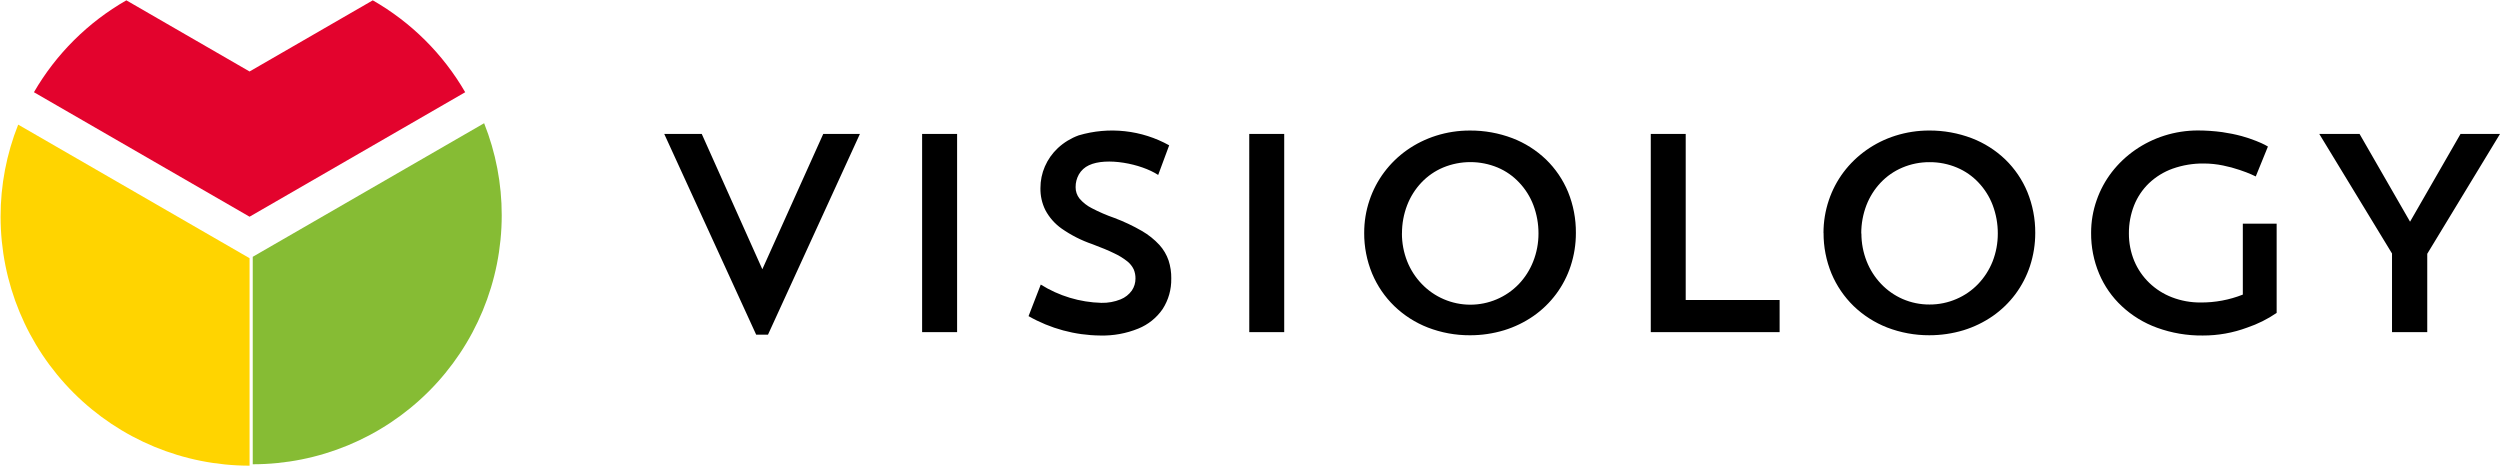
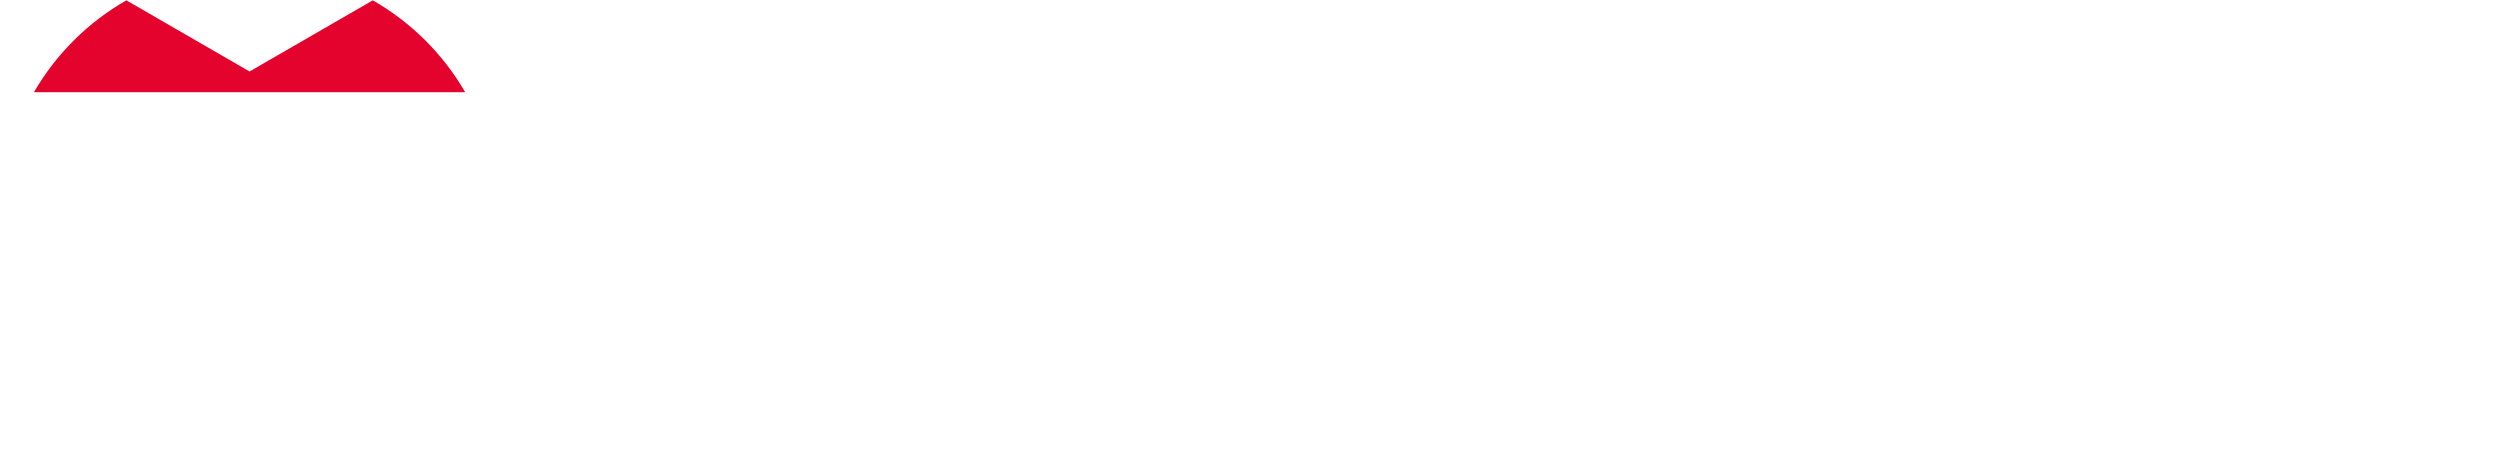
<svg xmlns="http://www.w3.org/2000/svg" width="200" height="38" viewBox="0 0 200 38" fill="none">
-   <path d="M2.715 7.378L19.965 17.337L37.216 7.378C35.444 4.318 32.893 1.782 29.822 0.027L19.965 5.719L10.108 0.027C7.038 1.782 4.487 4.318 2.715 7.378Z" fill="#E3032D" />
-   <path d="M19.965 20.656L1.455 9.97C0.522 12.314 0.044 14.814 0.047 17.337C0.048 22.619 2.146 27.685 5.882 31.42C9.617 35.155 14.682 37.253 19.965 37.254V20.656Z" fill="#FFD400" />
-   <path d="M38.73 9.858L20.22 20.544V37.141C25.502 37.141 30.568 35.042 34.303 31.308C38.038 27.573 40.137 22.507 40.138 17.225C40.141 14.702 39.663 12.202 38.73 9.858Z" fill="#86BC34" />
-   <path d="M56.14 10.714H53.139L60.493 26.772H61.44L68.793 10.714H65.86L60.987 21.54L56.14 10.714ZM109.135 18.63C109.129 19.748 109.345 20.857 109.772 21.89C110.182 22.866 110.784 23.749 111.544 24.486C112.315 25.229 113.226 25.812 114.224 26.201C115.297 26.615 116.438 26.826 117.589 26.821C118.519 26.824 119.444 26.688 120.333 26.419C121.167 26.163 121.956 25.781 122.673 25.284C124.076 24.308 125.123 22.901 125.654 21.276C125.933 20.423 126.074 19.531 126.071 18.633C126.08 17.509 125.867 16.394 125.443 15.352C125.038 14.376 124.437 13.492 123.678 12.756C122.904 12.016 121.991 11.437 120.991 11.054C119.905 10.643 118.752 10.435 117.591 10.443C116.673 10.44 115.761 10.579 114.886 10.856C114.056 11.118 113.271 11.506 112.558 12.006C111.864 12.496 111.251 13.091 110.741 13.77C110.229 14.452 109.831 15.211 109.56 16.02C109.276 16.86 109.133 17.742 109.136 18.629M112.158 18.675C112.155 17.901 112.296 17.133 112.574 16.41C112.833 15.739 113.22 15.126 113.714 14.603C114.202 14.088 114.791 13.68 115.445 13.404C116.138 13.116 116.88 12.968 117.63 12.968C118.381 12.968 119.123 13.116 119.816 13.404C120.467 13.679 121.053 14.088 121.535 14.604C122.029 15.125 122.415 15.739 122.67 16.41C122.943 17.134 123.081 17.901 123.079 18.674C123.082 19.447 122.937 20.212 122.652 20.929C122.387 21.6 121.996 22.213 121.498 22.734C120.994 23.255 120.391 23.669 119.723 23.95C119.056 24.232 118.339 24.377 117.614 24.375C116.89 24.373 116.173 24.225 115.507 23.939C114.841 23.654 114.24 23.237 113.739 22.714C113.237 22.192 112.841 21.578 112.574 20.905C112.294 20.195 112.152 19.439 112.154 18.676M99.942 26.57H102.737V10.714H99.94L99.942 26.57ZM93.702 22.285C93.71 21.796 93.638 21.309 93.488 20.843C93.33 20.38 93.08 19.955 92.752 19.593C92.344 19.152 91.872 18.776 91.352 18.476C90.645 18.067 89.905 17.718 89.14 17.432C88.524 17.218 87.925 16.959 87.347 16.657C86.968 16.468 86.63 16.203 86.356 15.879C86.153 15.621 86.044 15.3 86.049 14.972C86.045 14.615 86.135 14.263 86.31 13.952C86.496 13.631 86.777 13.375 87.114 13.22C88.512 12.557 91.275 13.094 92.655 13.996L93.534 11.625C92.442 11.018 91.239 10.634 89.996 10.498C88.754 10.361 87.496 10.473 86.297 10.828C85.68 11.052 85.113 11.397 84.631 11.844C84.188 12.258 83.834 12.758 83.592 13.315C83.354 13.861 83.233 14.45 83.235 15.046C83.223 15.653 83.357 16.256 83.625 16.801C83.938 17.394 84.387 17.904 84.935 18.29C85.69 18.817 86.515 19.236 87.387 19.533C88.096 19.798 88.68 20.039 89.135 20.264C89.51 20.436 89.863 20.653 90.186 20.909C90.405 21.083 90.581 21.305 90.701 21.557C90.796 21.788 90.843 22.037 90.838 22.287C90.84 22.627 90.74 22.959 90.55 23.241C90.324 23.558 90.011 23.804 89.65 23.949C89.161 24.146 88.638 24.241 88.111 24.228C86.393 24.183 84.718 23.678 83.261 22.765L82.284 25.291C84.031 26.288 86.004 26.822 88.015 26.841C89.059 26.869 90.097 26.68 91.064 26.287C91.853 25.968 92.53 25.424 93.012 24.723C93.479 23.997 93.719 23.149 93.7 22.286M73.769 26.57H76.568V10.714H73.769V26.57Z" fill="black" />
-   <path d="M132.062 26.573H142.369V24H134.857V10.713H132.062V26.573ZM196.842 10.716L192.804 17.736L188.765 10.716H185.543L191.361 20.279V26.573H194.18V20.303L200 10.716H196.842ZM179.426 17.895V23.568C178.349 23.994 177.2 24.209 176.041 24.199C175.261 24.205 174.485 24.064 173.757 23.783C173.081 23.524 172.464 23.132 171.942 22.629C171.428 22.134 171.02 21.54 170.743 20.882C170.454 20.183 170.308 19.432 170.312 18.675C170.306 17.908 170.447 17.146 170.727 16.431C170.993 15.762 171.398 15.158 171.916 14.659C172.458 14.145 173.1 13.748 173.803 13.495C174.608 13.21 175.457 13.069 176.312 13.08C176.827 13.082 177.341 13.135 177.845 13.239C178.296 13.33 178.739 13.449 179.174 13.597C179.569 13.731 179.88 13.849 180.11 13.953C180.34 14.057 180.457 14.109 180.461 14.116L181.434 11.723C181.434 11.723 181.351 11.675 181.193 11.588C181.034 11.502 180.793 11.396 180.486 11.273C180.111 11.124 179.727 10.995 179.338 10.888C178.826 10.751 178.306 10.645 177.781 10.57C177.137 10.483 176.488 10.439 175.838 10.437C174.924 10.437 174.016 10.576 173.145 10.852C172.311 11.117 171.52 11.506 170.801 12.006C170.097 12.496 169.471 13.091 168.945 13.769C168.422 14.449 168.012 15.209 167.731 16.019C167.436 16.858 167.287 17.74 167.289 18.629C167.279 19.751 167.498 20.864 167.932 21.898C168.347 22.882 168.964 23.767 169.745 24.495C170.557 25.253 171.514 25.838 172.559 26.217C173.732 26.644 174.973 26.855 176.221 26.841C177.436 26.845 178.641 26.63 179.779 26.206C180.613 25.924 181.404 25.53 182.132 25.034V17.895H179.426ZM145.885 18.629C145.878 19.748 146.095 20.856 146.522 21.89C146.932 22.865 147.534 23.748 148.292 24.486C149.064 25.229 149.976 25.812 150.974 26.201C152.048 26.614 153.189 26.824 154.34 26.82C155.269 26.822 156.194 26.687 157.083 26.418C157.916 26.162 158.705 25.779 159.422 25.283C160.115 24.799 160.727 24.208 161.233 23.531C161.741 22.847 162.136 22.085 162.402 21.275C162.681 20.422 162.822 19.53 162.82 18.632C162.827 17.509 162.612 16.395 162.188 15.355C161.783 14.379 161.183 13.495 160.424 12.759C159.651 12.018 158.737 11.438 157.737 11.055C156.651 10.644 155.499 10.436 154.339 10.442C153.42 10.44 152.506 10.58 151.63 10.857C150.8 11.119 150.015 11.509 149.304 12.011C148.61 12.501 147.995 13.096 147.484 13.774C146.973 14.457 146.575 15.216 146.304 16.024C146.022 16.865 145.878 17.747 145.879 18.634M148.9 18.68C148.898 17.906 149.038 17.139 149.314 16.416C149.574 15.745 149.961 15.131 150.455 14.608C150.943 14.093 151.533 13.685 152.186 13.409C152.875 13.117 153.616 12.969 154.364 12.973C155.118 12.968 155.866 13.116 156.561 13.409C157.213 13.683 157.8 14.092 158.284 14.608C158.777 15.13 159.162 15.744 159.417 16.416C159.689 17.139 159.827 17.907 159.824 18.68C159.827 19.45 159.685 20.213 159.403 20.929C159.136 21.597 158.742 22.207 158.245 22.726C157.754 23.236 157.165 23.642 156.514 23.92C155.836 24.214 155.105 24.364 154.366 24.361C153.627 24.366 152.896 24.217 152.218 23.924C151.566 23.64 150.978 23.228 150.488 22.712C149.99 22.19 149.599 21.577 149.334 20.907C149.054 20.197 148.911 19.441 148.912 18.678" fill="black" />
+   <path d="M2.715 7.378L37.216 7.378C35.444 4.318 32.893 1.782 29.822 0.027L19.965 5.719L10.108 0.027C7.038 1.782 4.487 4.318 2.715 7.378Z" fill="#E3032D" />
</svg>